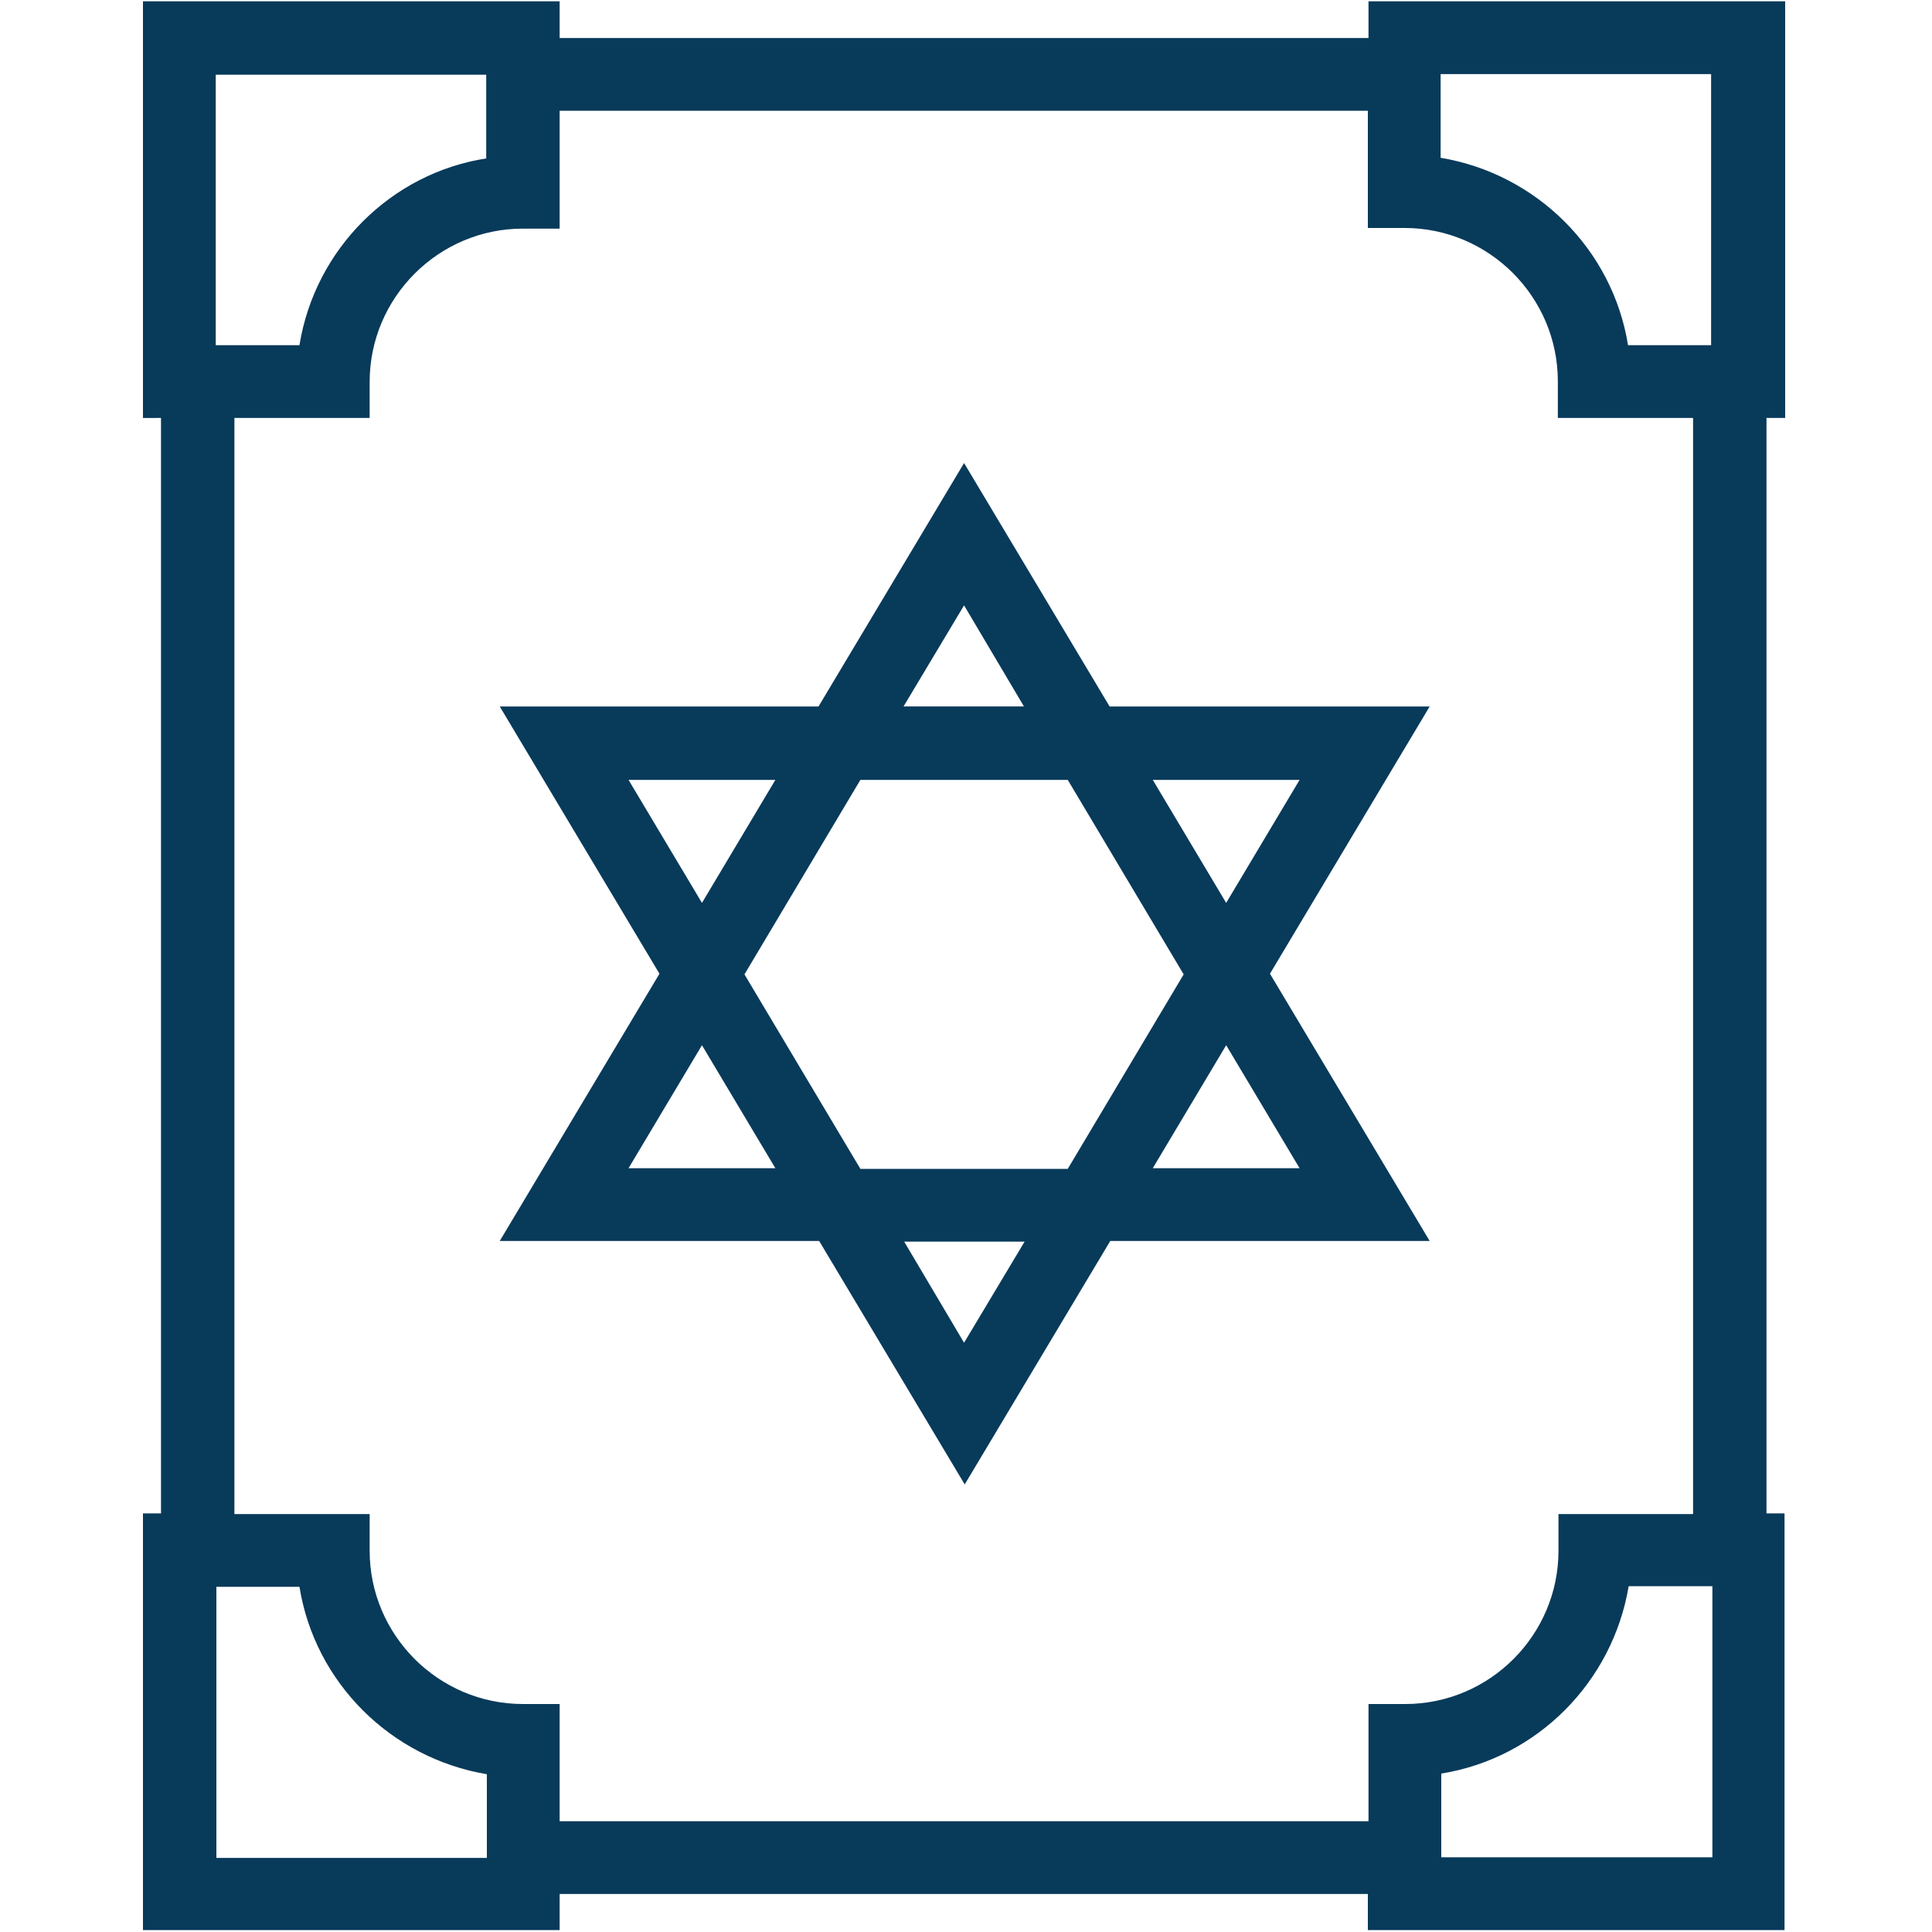
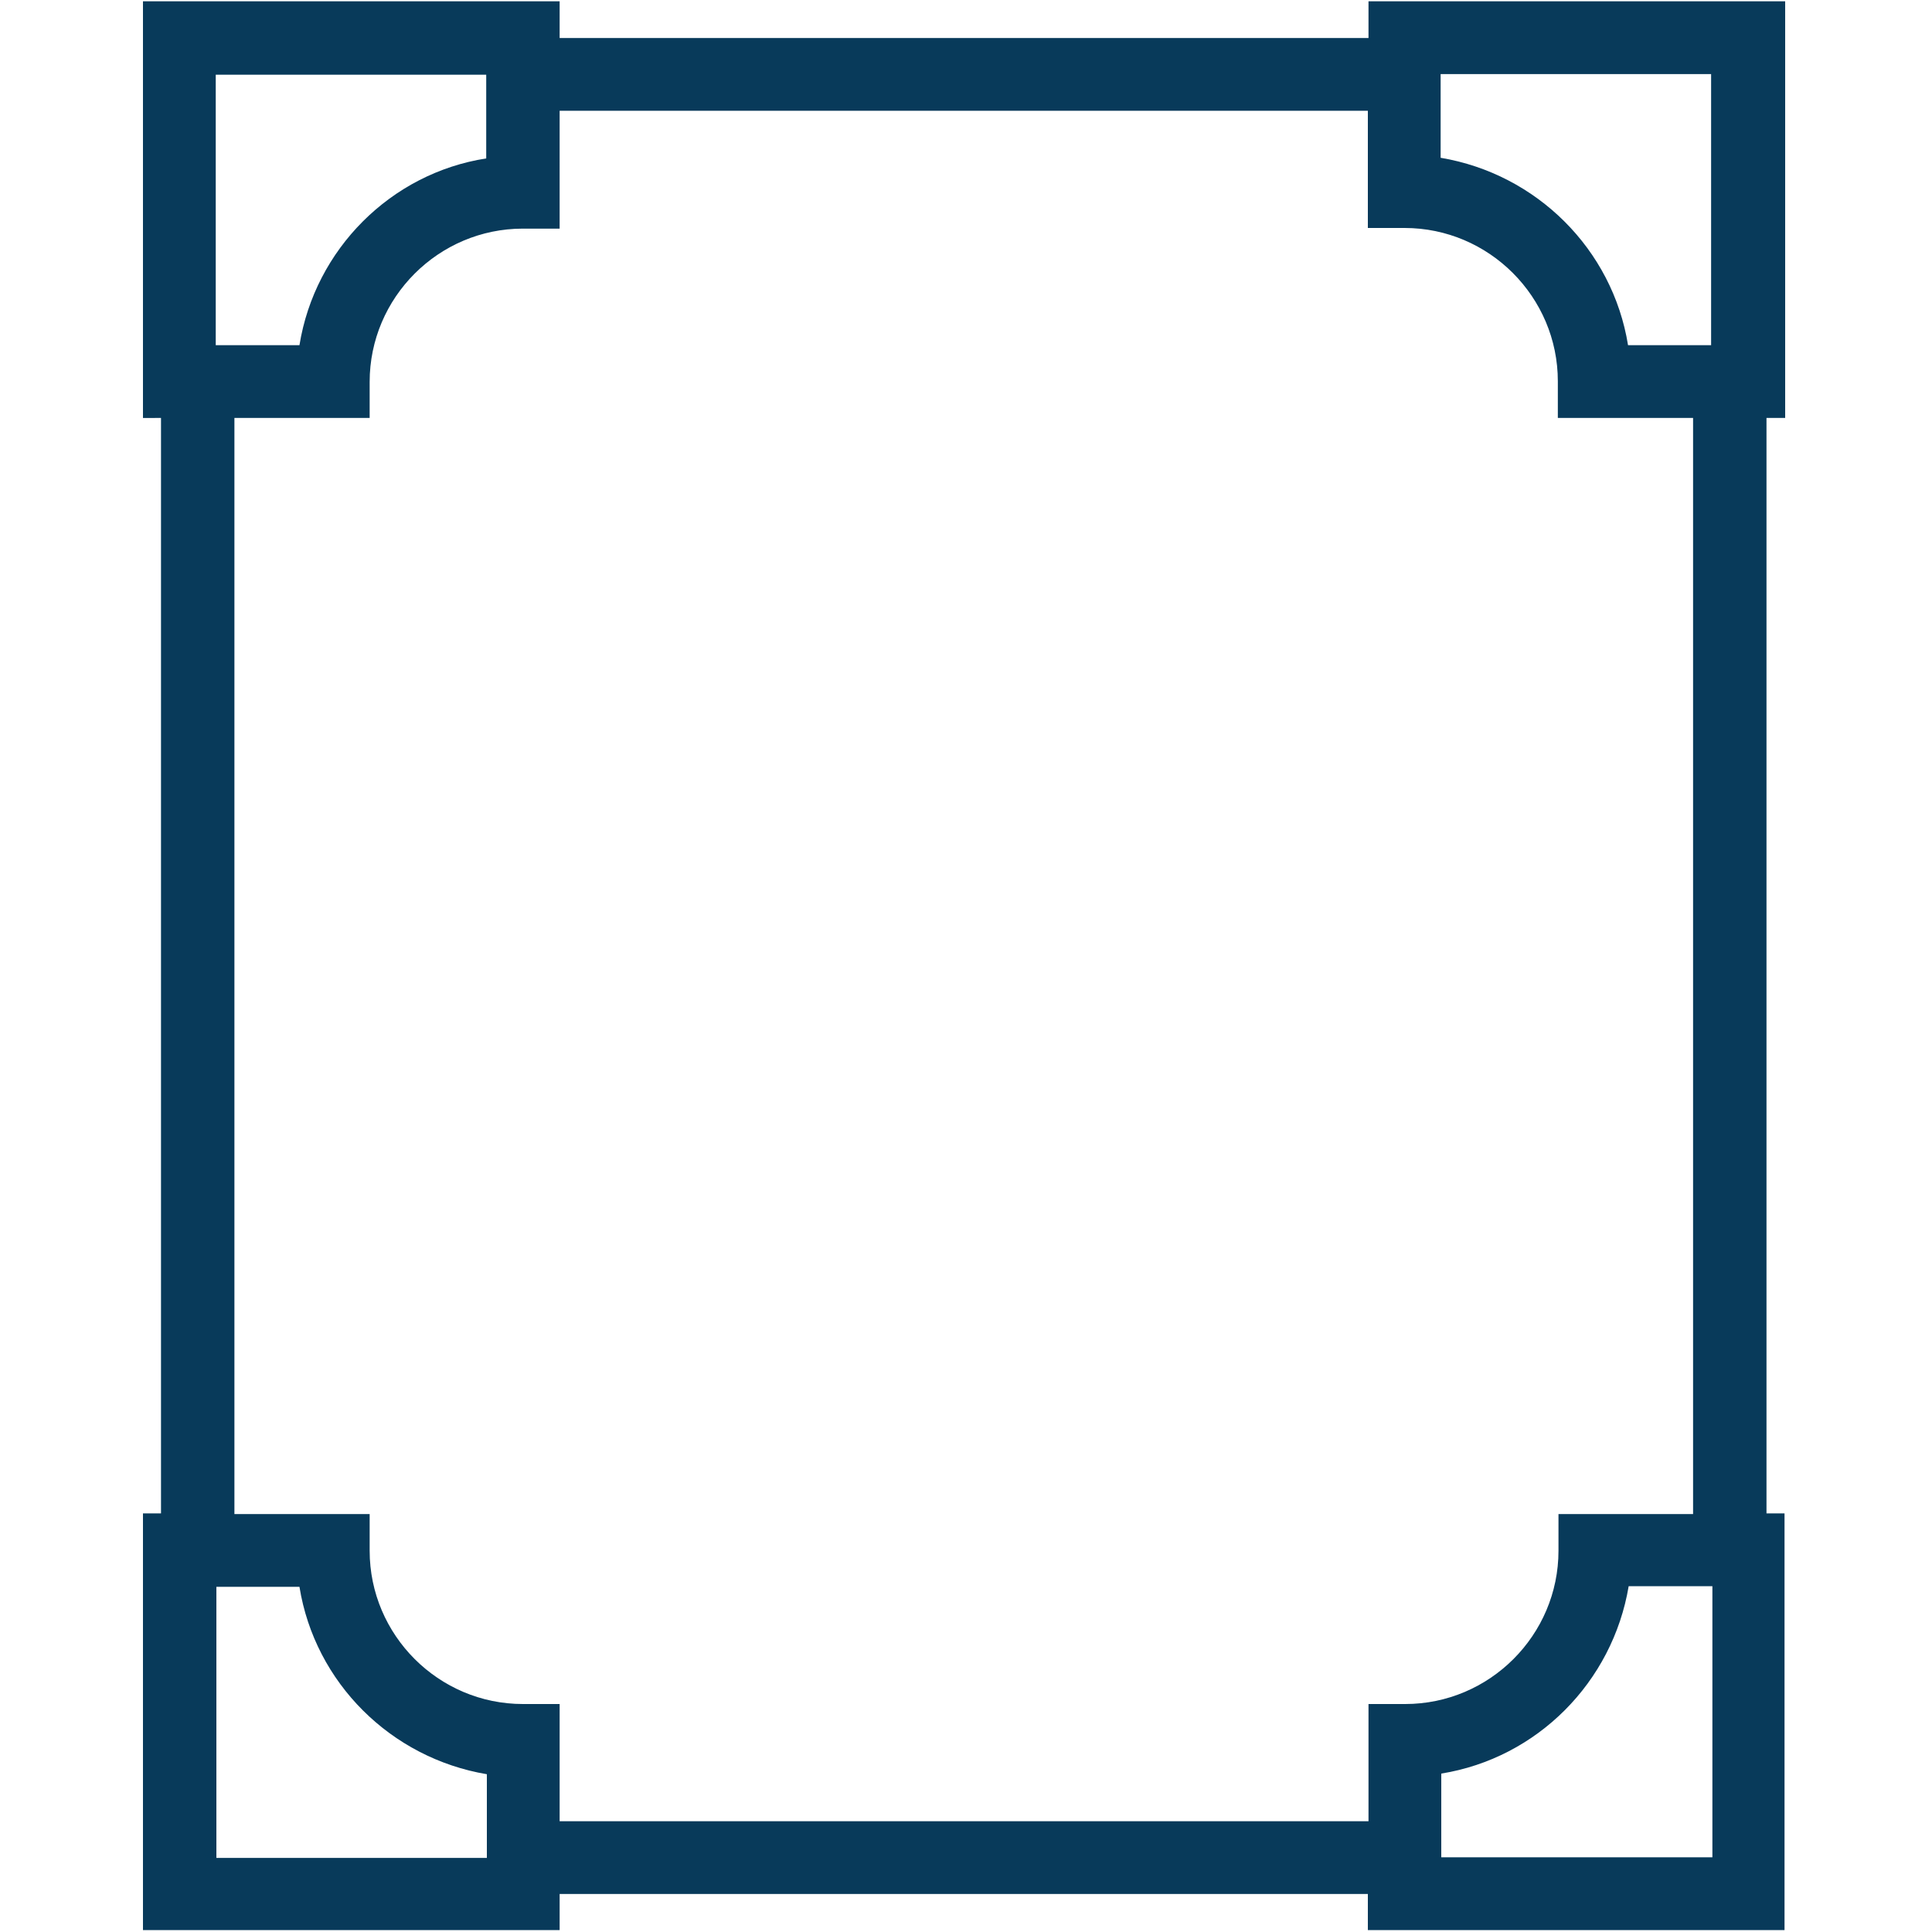
<svg xmlns="http://www.w3.org/2000/svg" version="1.1" id="Layer_1" x="0px" y="0px" viewBox="0 0 30 30" style="enable-background:new 0 0 30 30;" xml:space="preserve">
  <style type="text/css">
	.st0{fill:#083A5A;}
</style>
  <g>
-     <path class="st0" d="M17.23,10.97l-2.26-3.78l-2.26,3.78H7.76l2.48,4.15l-2.48,4.15h4.96l2.26,3.78l2.26-3.78h4.96l-2.48-4.15   l2.48-4.15H17.23z M14.97,9.4l0.93,1.57h-1.87L14.97,9.4z M16.58,12.11l1.8,3.02l-1.8,3.02h-3.22l-1.8-3.02l1.8-3.02H16.58z    M9.76,12.11h2.28l-1.14,1.91L9.76,12.11z M9.76,18.14l1.14-1.91l1.14,1.91H9.76z M14.97,20.85l-0.93-1.57h1.87L14.97,20.85z    M20.18,18.14H17.9l1.14-1.91L20.18,18.14z M17.9,12.11h2.28l-1.14,1.91L17.9,12.11z" />
-     <path class="st0" d="M27.72,6.49V0.02h-6.47v0.57H8.69V0.02H2.22v6.47H2.5v17.01H2.22v6.47h6.47v-0.56h12.55v0.56h6.47v-6.47h-0.28   V6.49H27.72z M26.58,5.36h-1.3c-0.24-1.49-1.42-2.66-2.91-2.91v-1.3h4.2V5.36z M3.35,1.16h4.2v1.3C6.07,2.69,4.89,3.87,4.65,5.36   h-1.3V1.16z M3.35,24.64h1.3c0.24,1.49,1.42,2.66,2.91,2.91v1.3h-4.2V24.64z M26.58,28.84h-4.2v-1.3c1.49-0.24,2.66-1.42,2.91-2.91   h1.3V28.84z M26.3,23.51h-2.1v0.57c0,1.31-1.07,2.38-2.38,2.38h-0.57v1.82H8.69v-1.82H8.12c-1.31,0-2.38-1.07-2.38-2.38v-0.57h-2.1   V6.49h2.1V5.93c0-1.31,1.07-2.38,2.38-2.38h0.57V1.72h12.55v1.82h0.57c1.31,0,2.38,1.07,2.38,2.38v0.57h2.1V23.51z" />
+     <path class="st0" d="M27.72,6.49V0.02h-6.47v0.57H8.69V0.02H2.22v6.47H2.5v17.01H2.22v6.47h6.47v-0.56h12.55v0.56h6.47v-6.47h-0.28   V6.49H27.72z M26.58,5.36h-1.3c-0.24-1.49-1.42-2.66-2.91-2.91v-1.3h4.2V5.36z M3.35,1.16h4.2v1.3C6.07,2.69,4.89,3.87,4.65,5.36   h-1.3V1.16z M3.35,24.64h1.3c0.24,1.49,1.42,2.66,2.91,2.91v1.3h-4.2V24.64M26.58,28.84h-4.2v-1.3c1.49-0.24,2.66-1.42,2.91-2.91   h1.3V28.84z M26.3,23.51h-2.1v0.57c0,1.31-1.07,2.38-2.38,2.38h-0.57v1.82H8.69v-1.82H8.12c-1.31,0-2.38-1.07-2.38-2.38v-0.57h-2.1   V6.49h2.1V5.93c0-1.31,1.07-2.38,2.38-2.38h0.57V1.72h12.55v1.82h0.57c1.31,0,2.38,1.07,2.38,2.38v0.57h2.1V23.51z" />
  </g>
</svg>